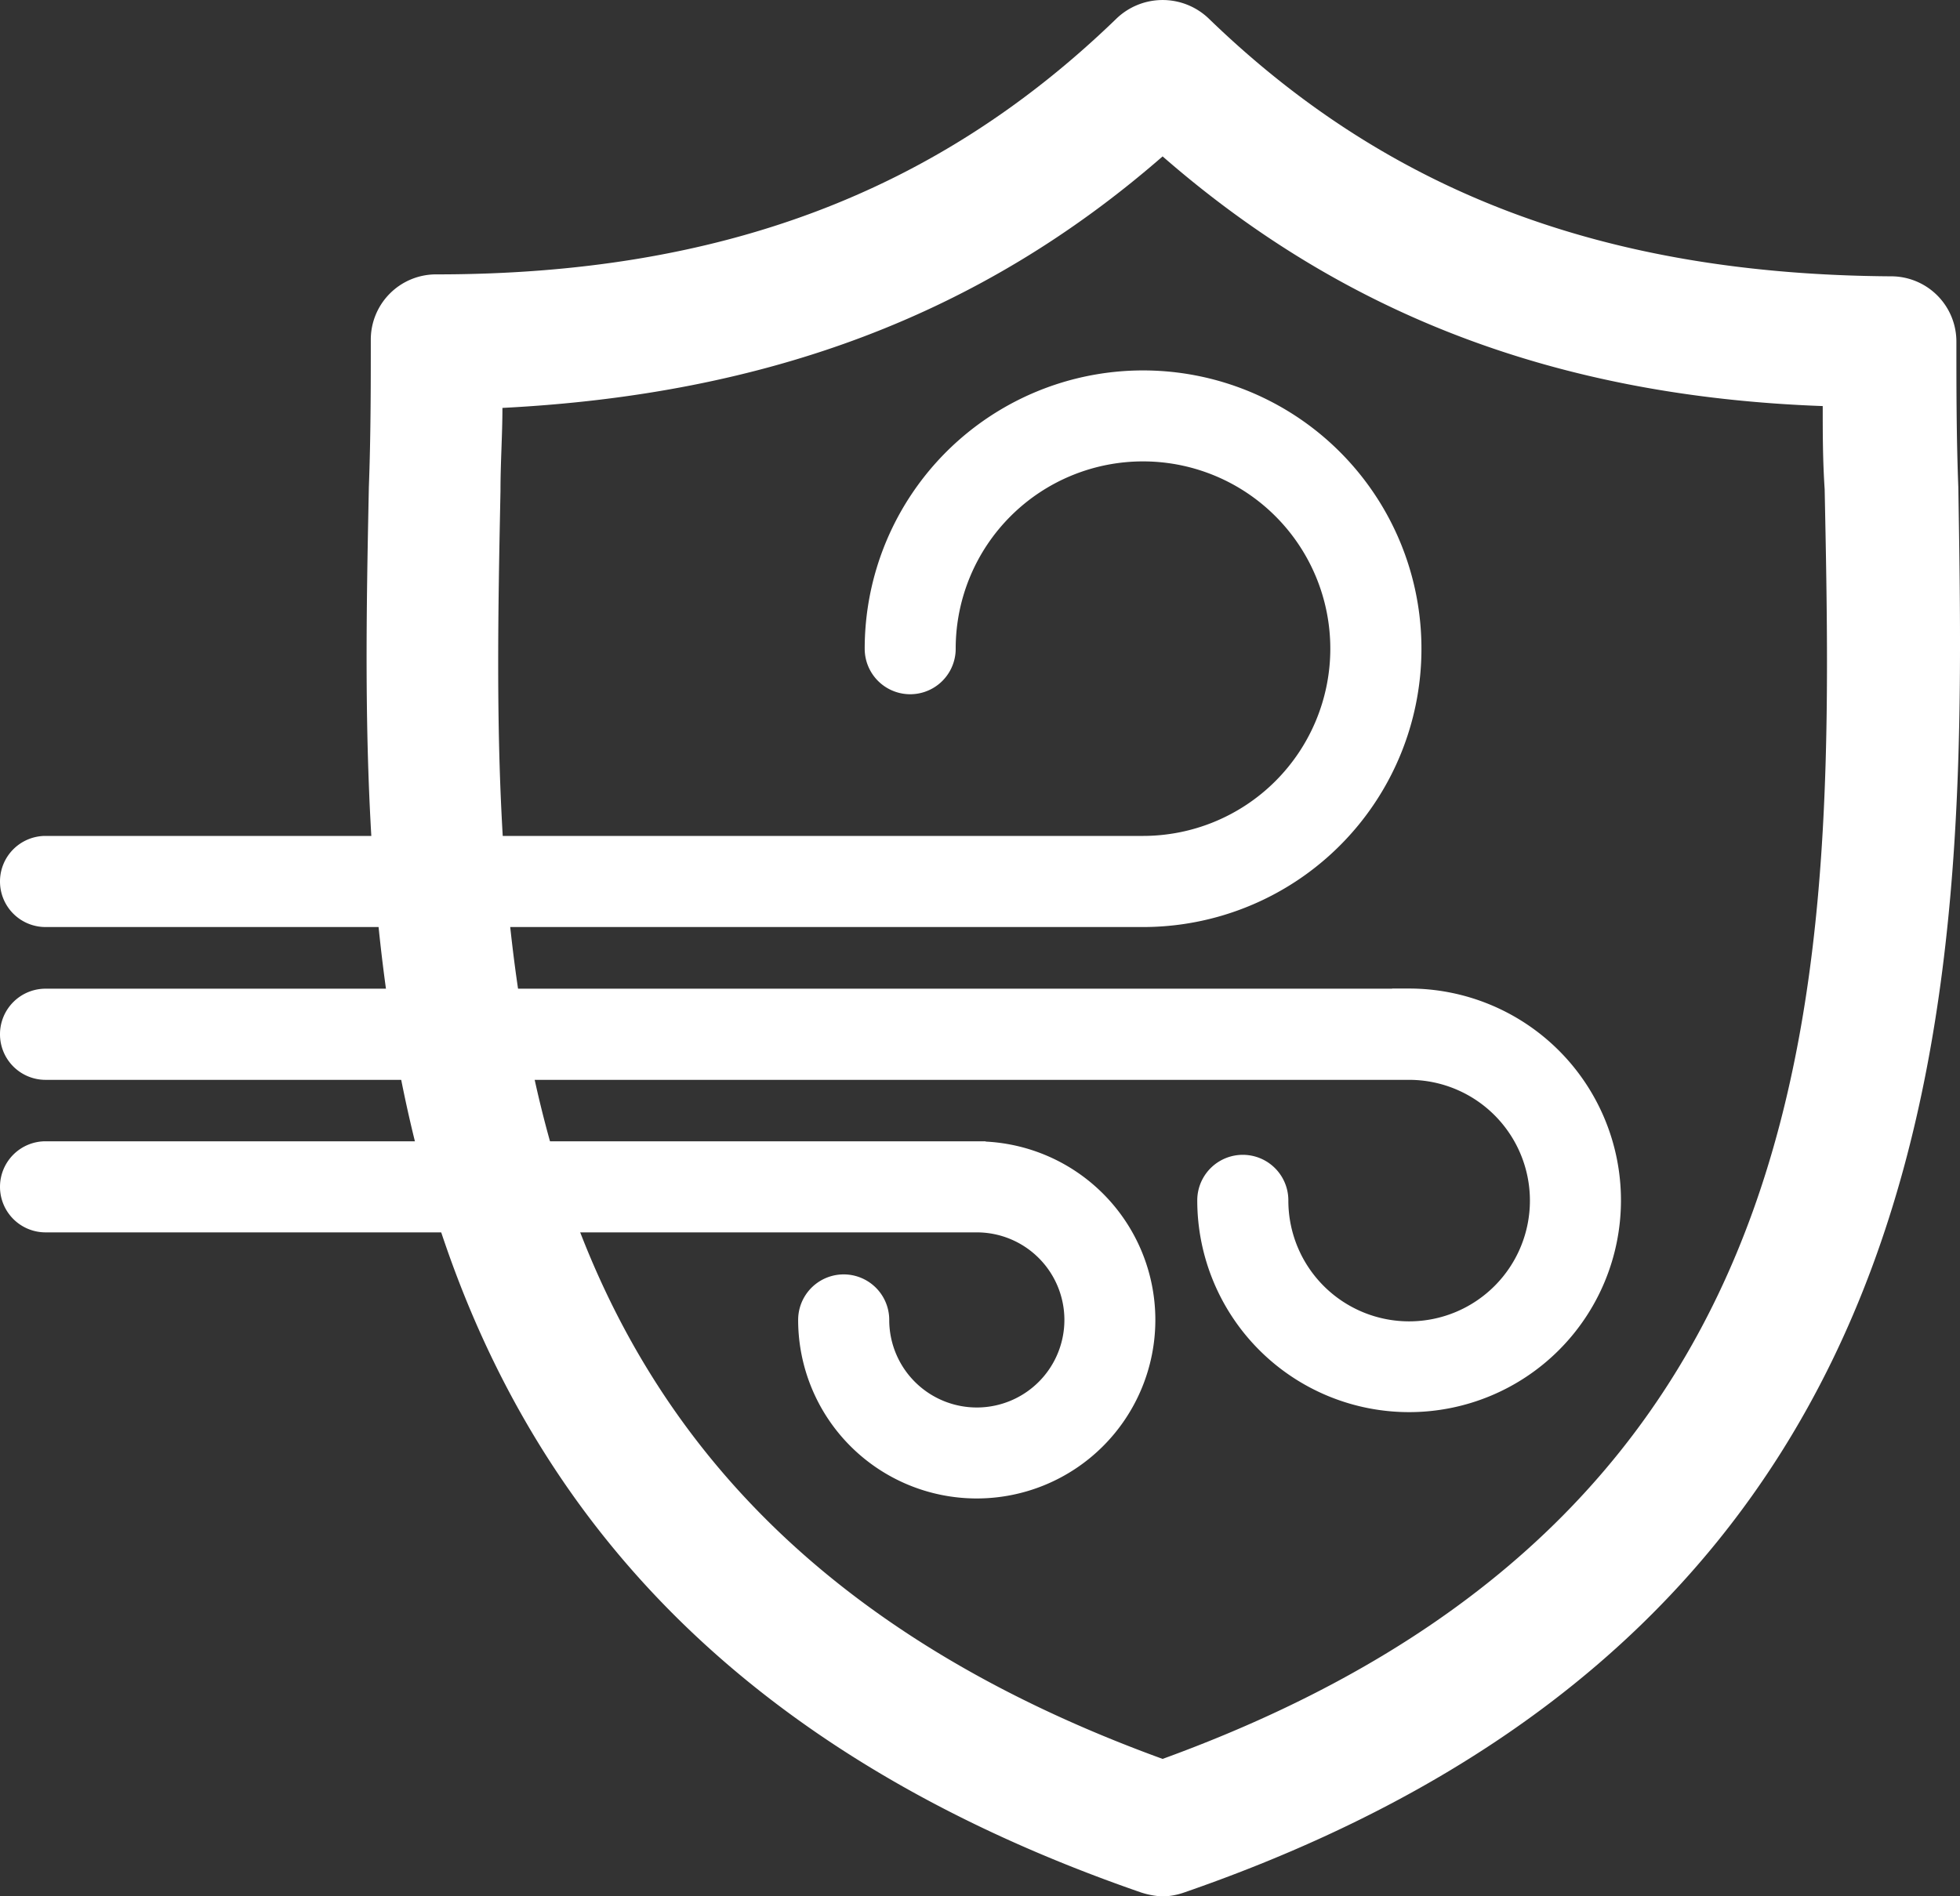
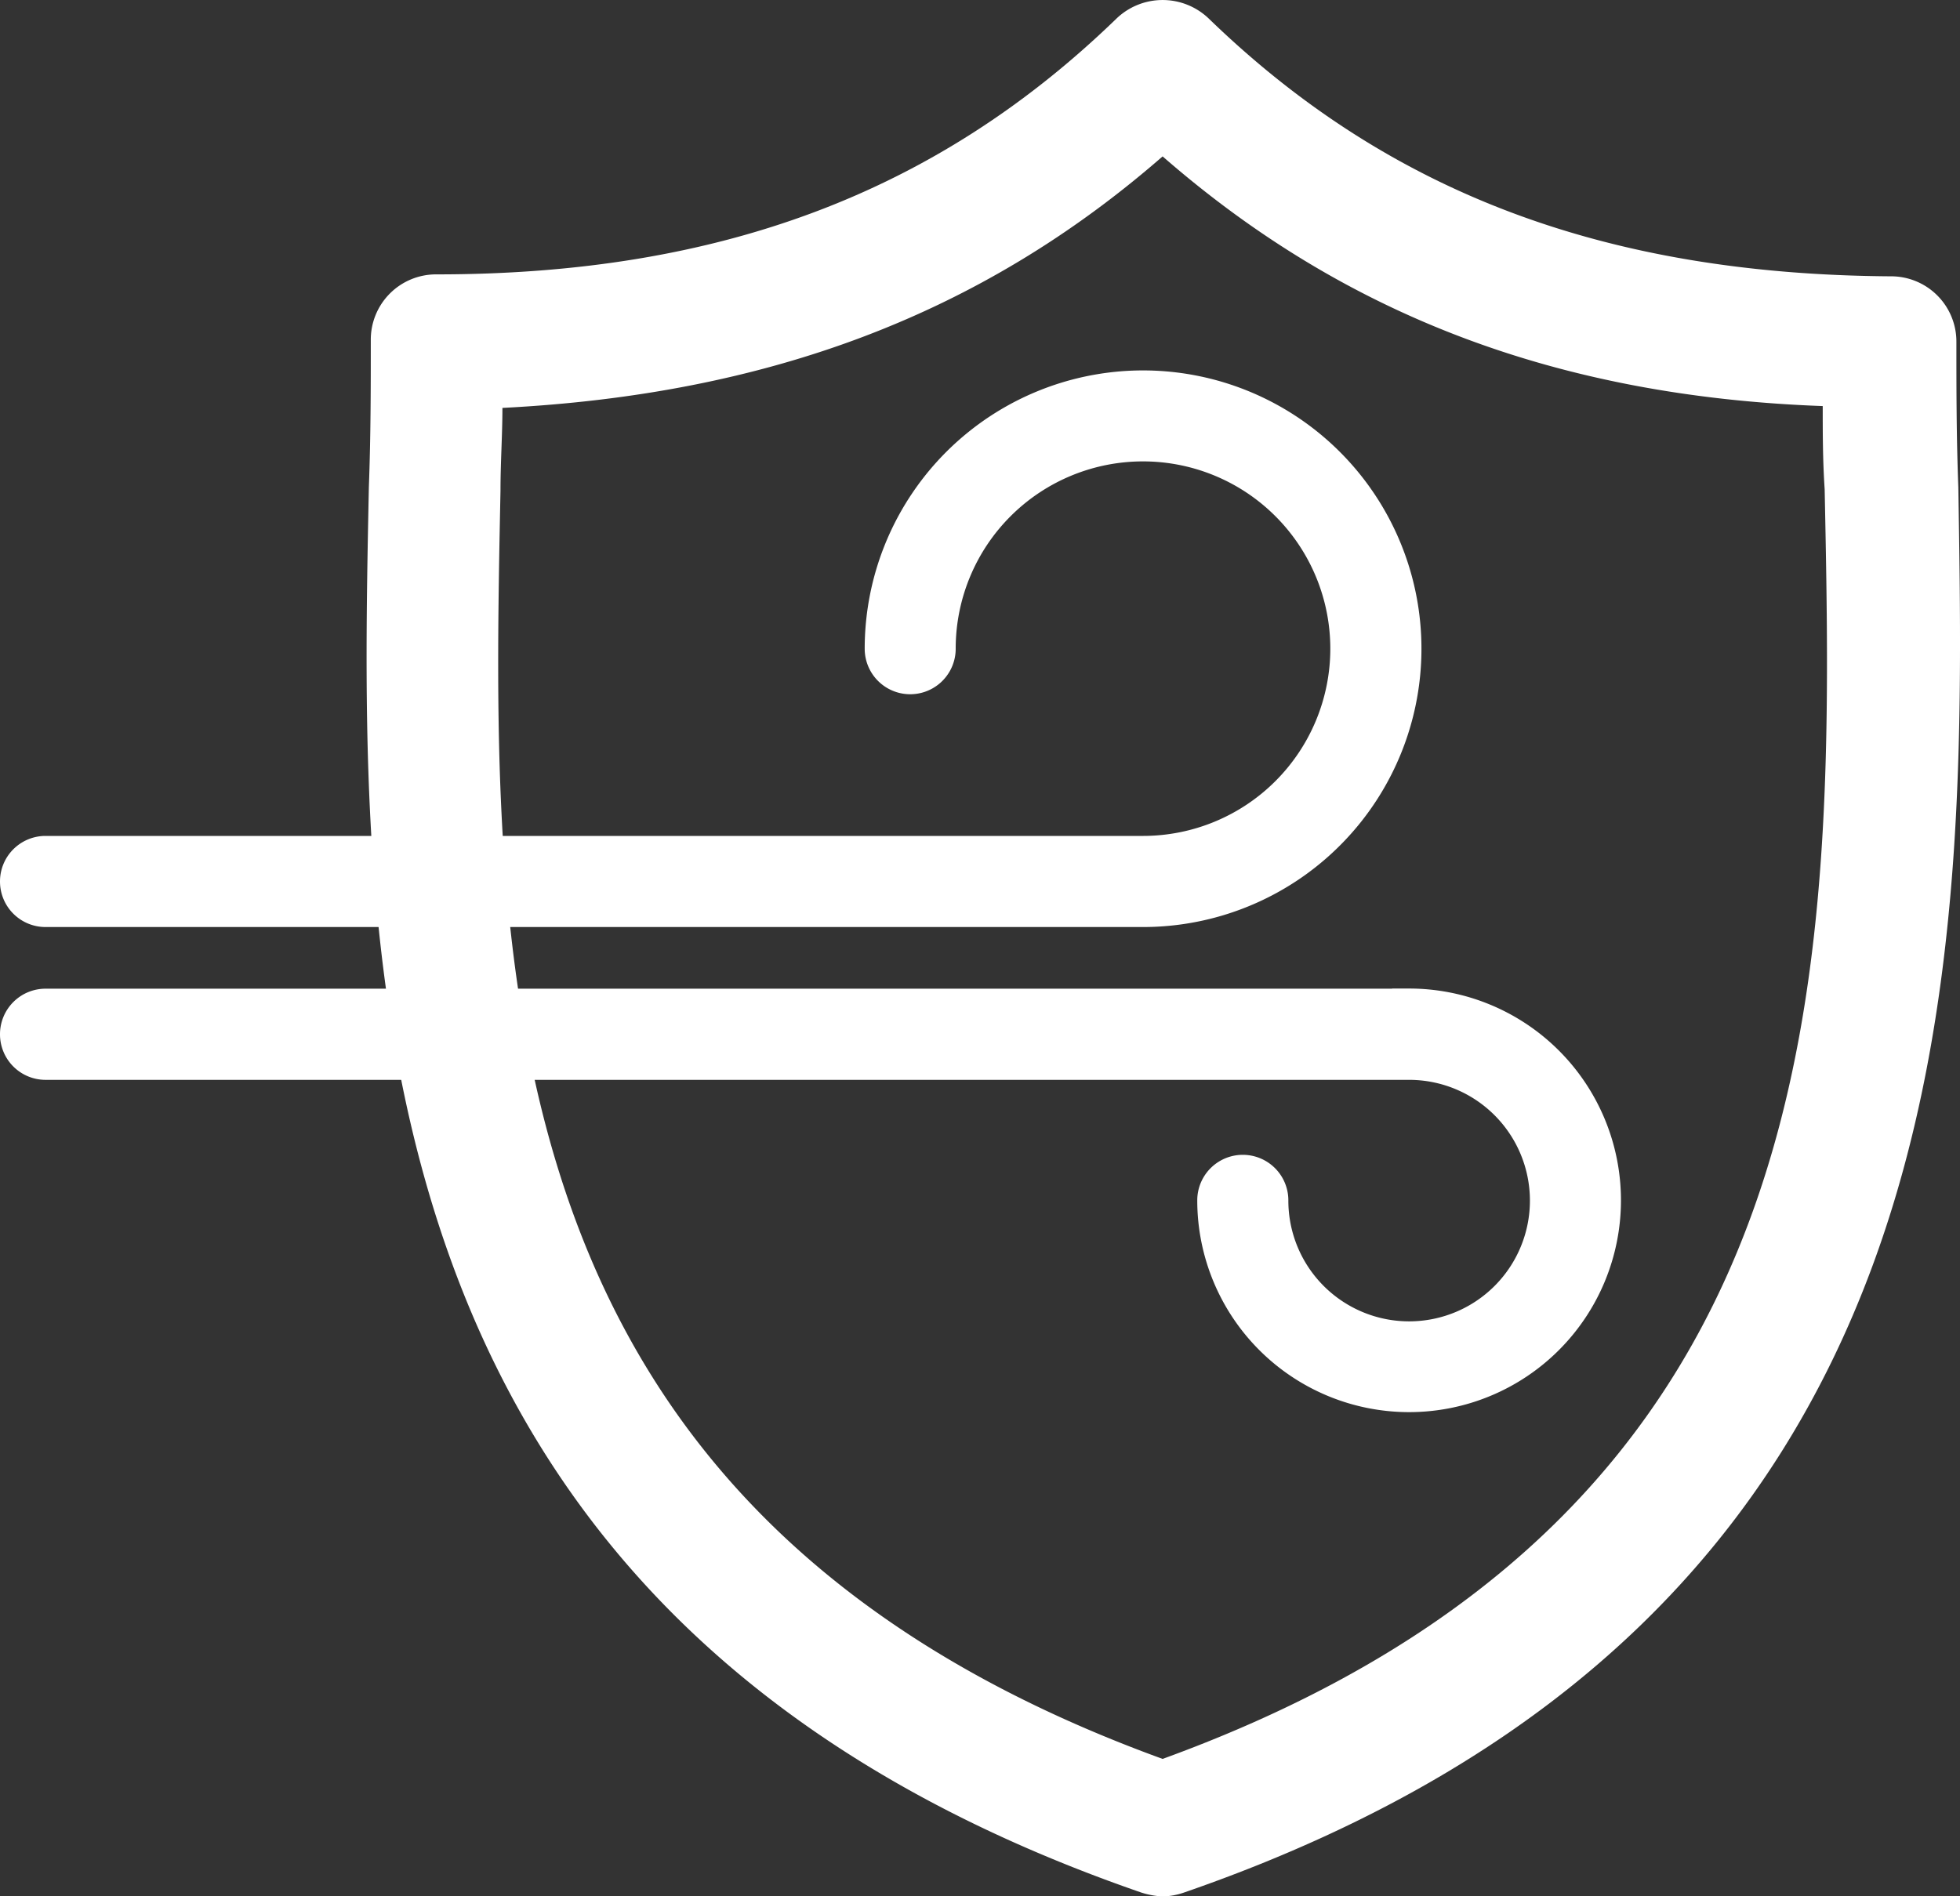
<svg xmlns="http://www.w3.org/2000/svg" width="79.871" height="77.297" viewBox="0 0 79.871 77.297">
  <rect x="0" y="0" width="79.871" height="77.297" fill="#333333" stroke="none" />
  <g id="Raggruppa_397" data-name="Raggruppa 397" transform="translate(0.5)">
    <path id="Tracciato_931" data-name="Tracciato 931" d="M73.748,20.887c-.079-2.051-.079-4.024-.079-5.917a2.66,2.66,0,0,0-2.682-2.682c-11.6-.079-20.434-3.392-27.771-10.493a2.715,2.715,0,0,0-3.787,0c-7.337,7.1-16.173,10.414-27.692,10.414a2.66,2.66,0,0,0-2.682,2.682c0,1.893,0,3.866-.079,6-.394,19.487-.947,46.074,31.479,57.277a3.355,3.355,0,0,0,.868.158,2.836,2.836,0,0,0,.868-.158C74.615,66.961,74.063,40.373,73.748,20.887ZM41.322,72.72C13.551,62.622,13.946,40.531,14.34,21.044c0-1.183.079-2.288.079-3.392C25.228,17.1,33.906,13.865,41.322,7.4c7.416,6.469,16.094,9.783,26.9,10.177,0,1.1,0,2.209.079,3.392C68.7,40.531,69.093,62.622,41.322,72.72Z" transform="translate(5.555 -1.025)" fill="#fff" />
    <g id="Raggruppa_396" data-name="Raggruppa 396" transform="translate(0 15.601)">
      <path id="Tracciato_932" data-name="Tracciato 932" d="M-8.062,43.5H36.663v0A10.844,10.844,0,1,0,25.82,32.657v0h0a1.354,1.354,0,1,0,2.708,0c0-.019,0-.036,0-.055a8.133,8.133,0,1,1,8.132,8.184v0H-8.062a1.355,1.355,0,0,0-1.355,1.355A1.355,1.355,0,0,0-8.062,43.5Z" transform="translate(9.417 -21.814)" fill="#fff" stroke="#fff" stroke-miterlimit="10" stroke-width="1" />
-       <path id="Tracciato_933" data-name="Tracciato 933" d="M29.886,59.61H-8.062a1.356,1.356,0,0,0-1.355,1.355,1.356,1.356,0,0,0,1.355,1.358H29.886v0a4.069,4.069,0,1,1-4.066,4.128c0-.02,0-.039,0-.059a1.356,1.356,0,0,0-2.712,0h0a6.778,6.778,0,1,0,6.779-6.779Z" transform="translate(9.417 -28.191)" fill="#fff" stroke="#fff" stroke-miterlimit="10" stroke-width="1" />
      <path id="Tracciato_934" data-name="Tracciato 934" d="M47.508,52.74H-8.062A1.356,1.356,0,0,0-9.417,54.1a1.356,1.356,0,0,0,1.355,1.356h55.57A5.422,5.422,0,1,1,42.084,60.9c0-.012,0-.02,0-.032a1.356,1.356,0,0,0-2.712,0v0h0a8.133,8.133,0,1,0,8.134-8.134Z" transform="translate(9.417 -27.541)" fill="#fff" stroke="#fff" stroke-miterlimit="10" stroke-width="1" />
    </g>
  </g>
</svg>